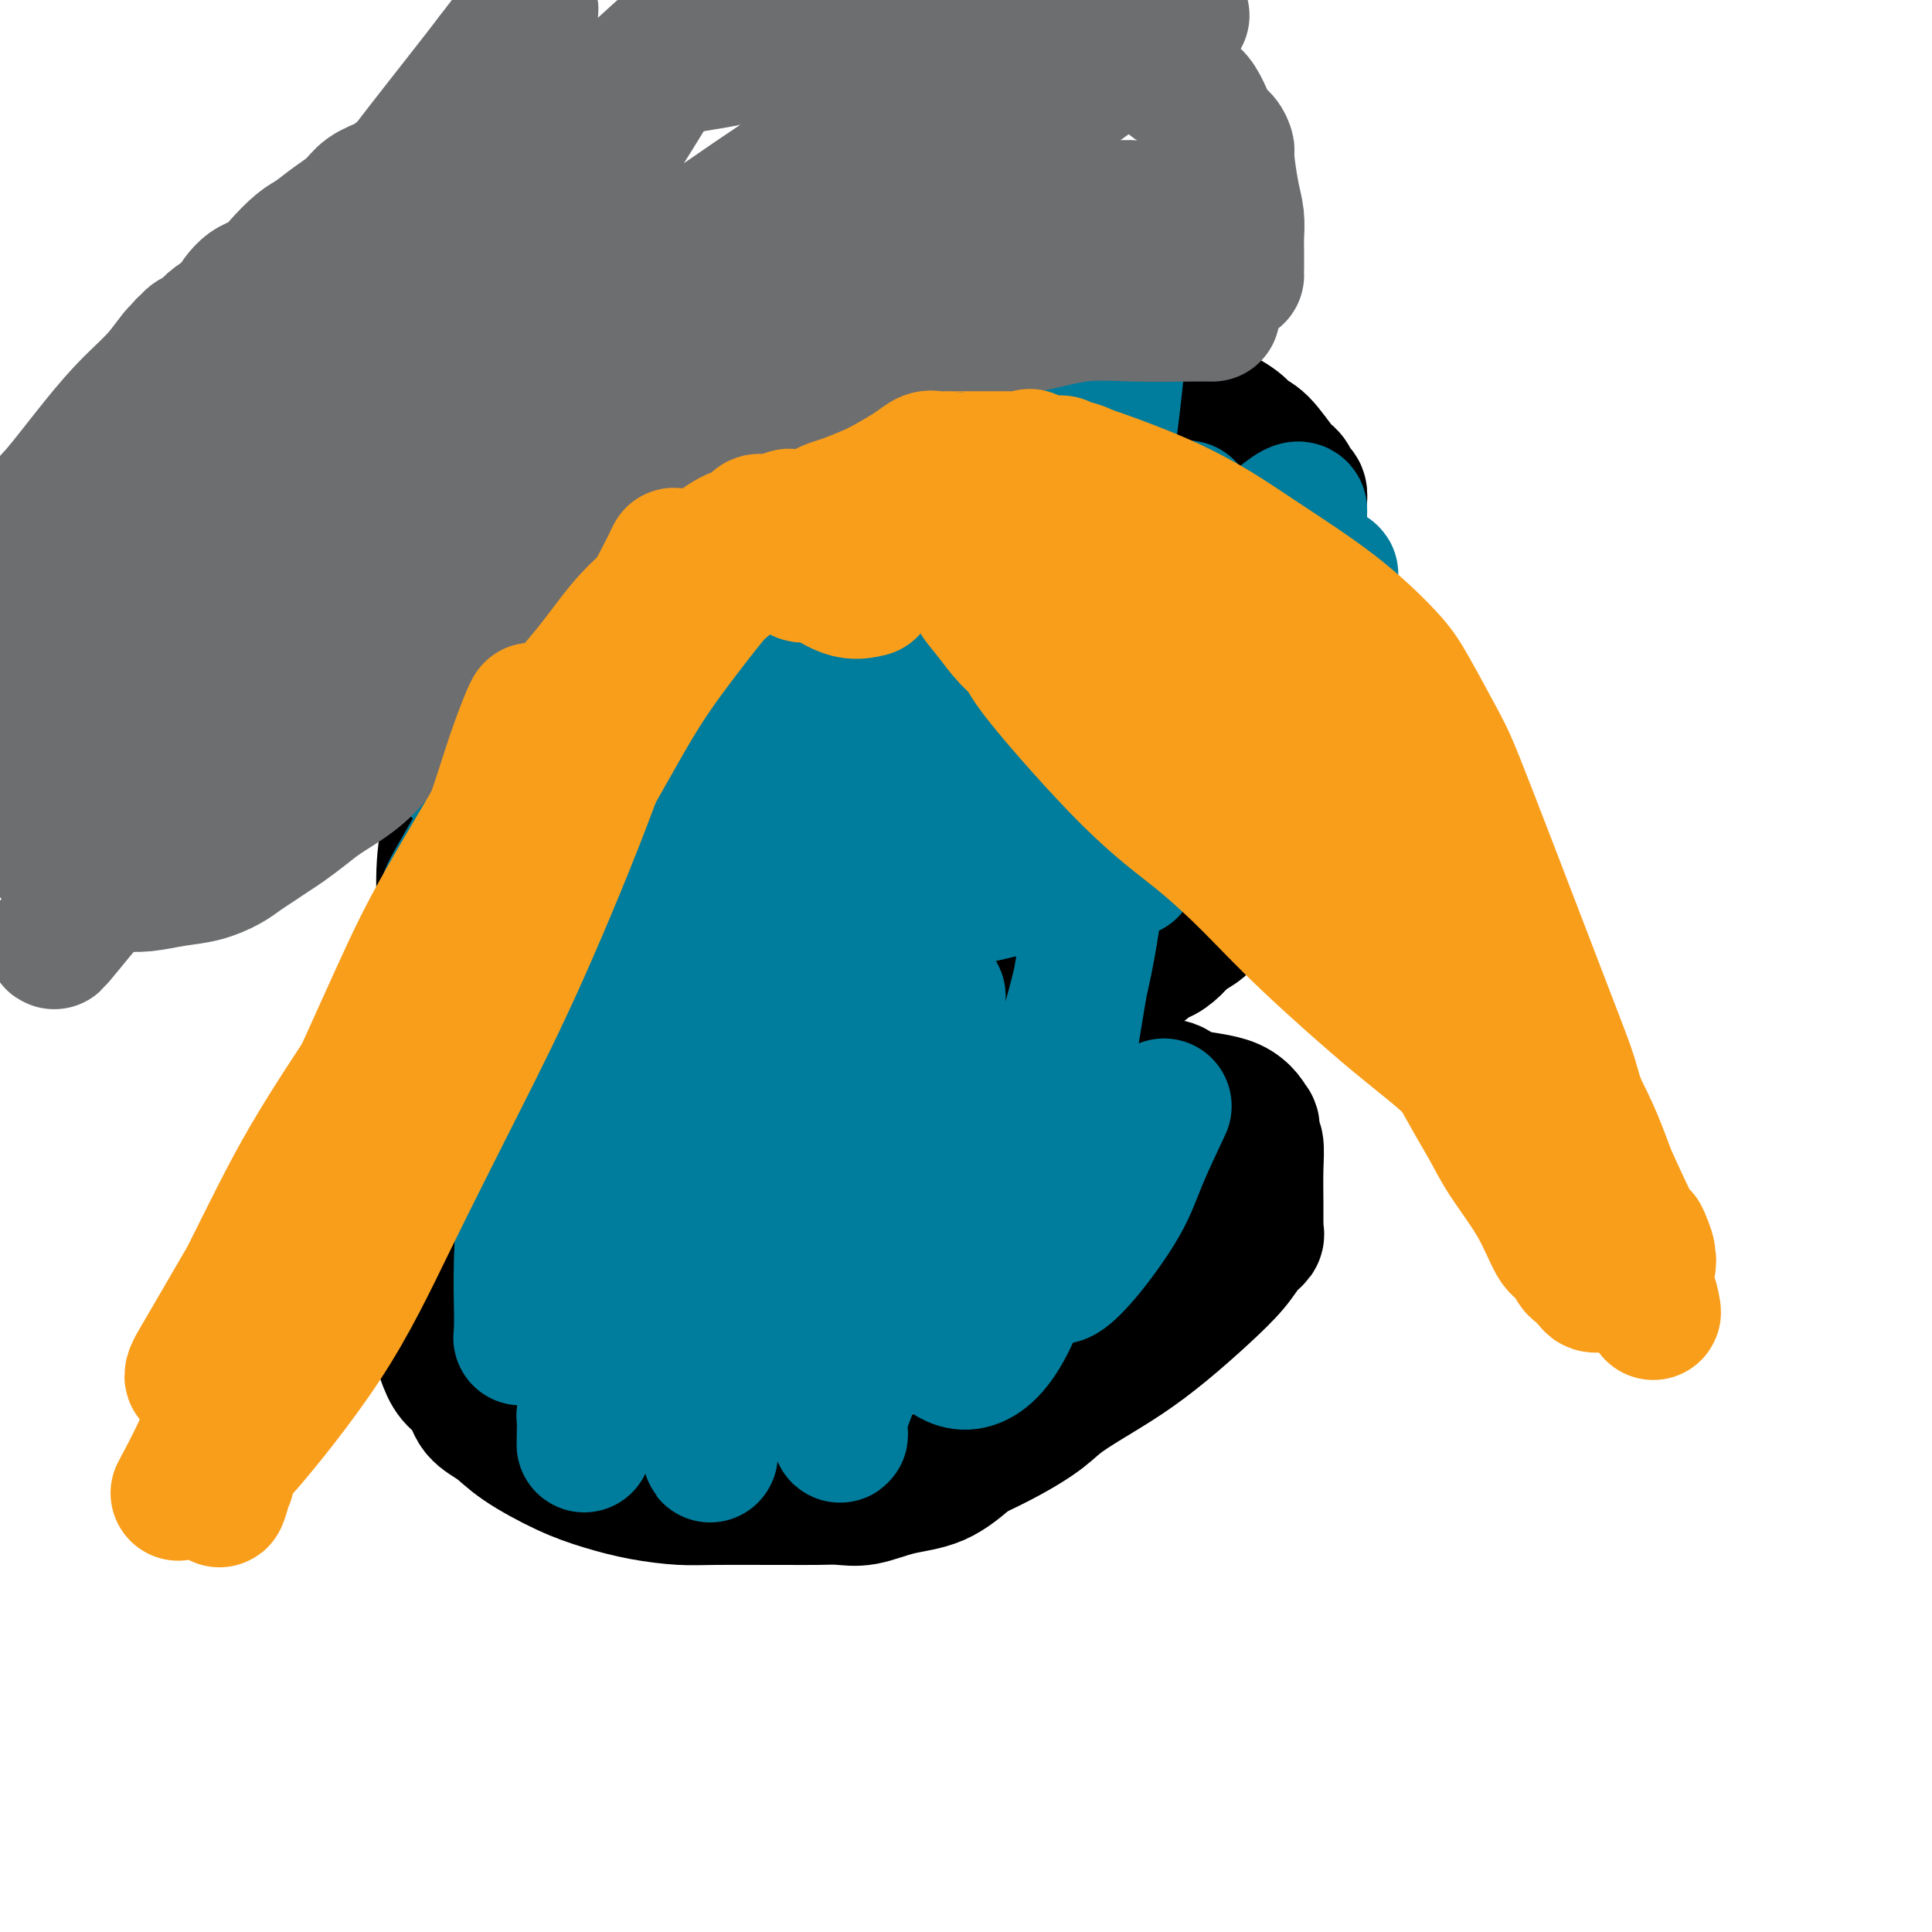
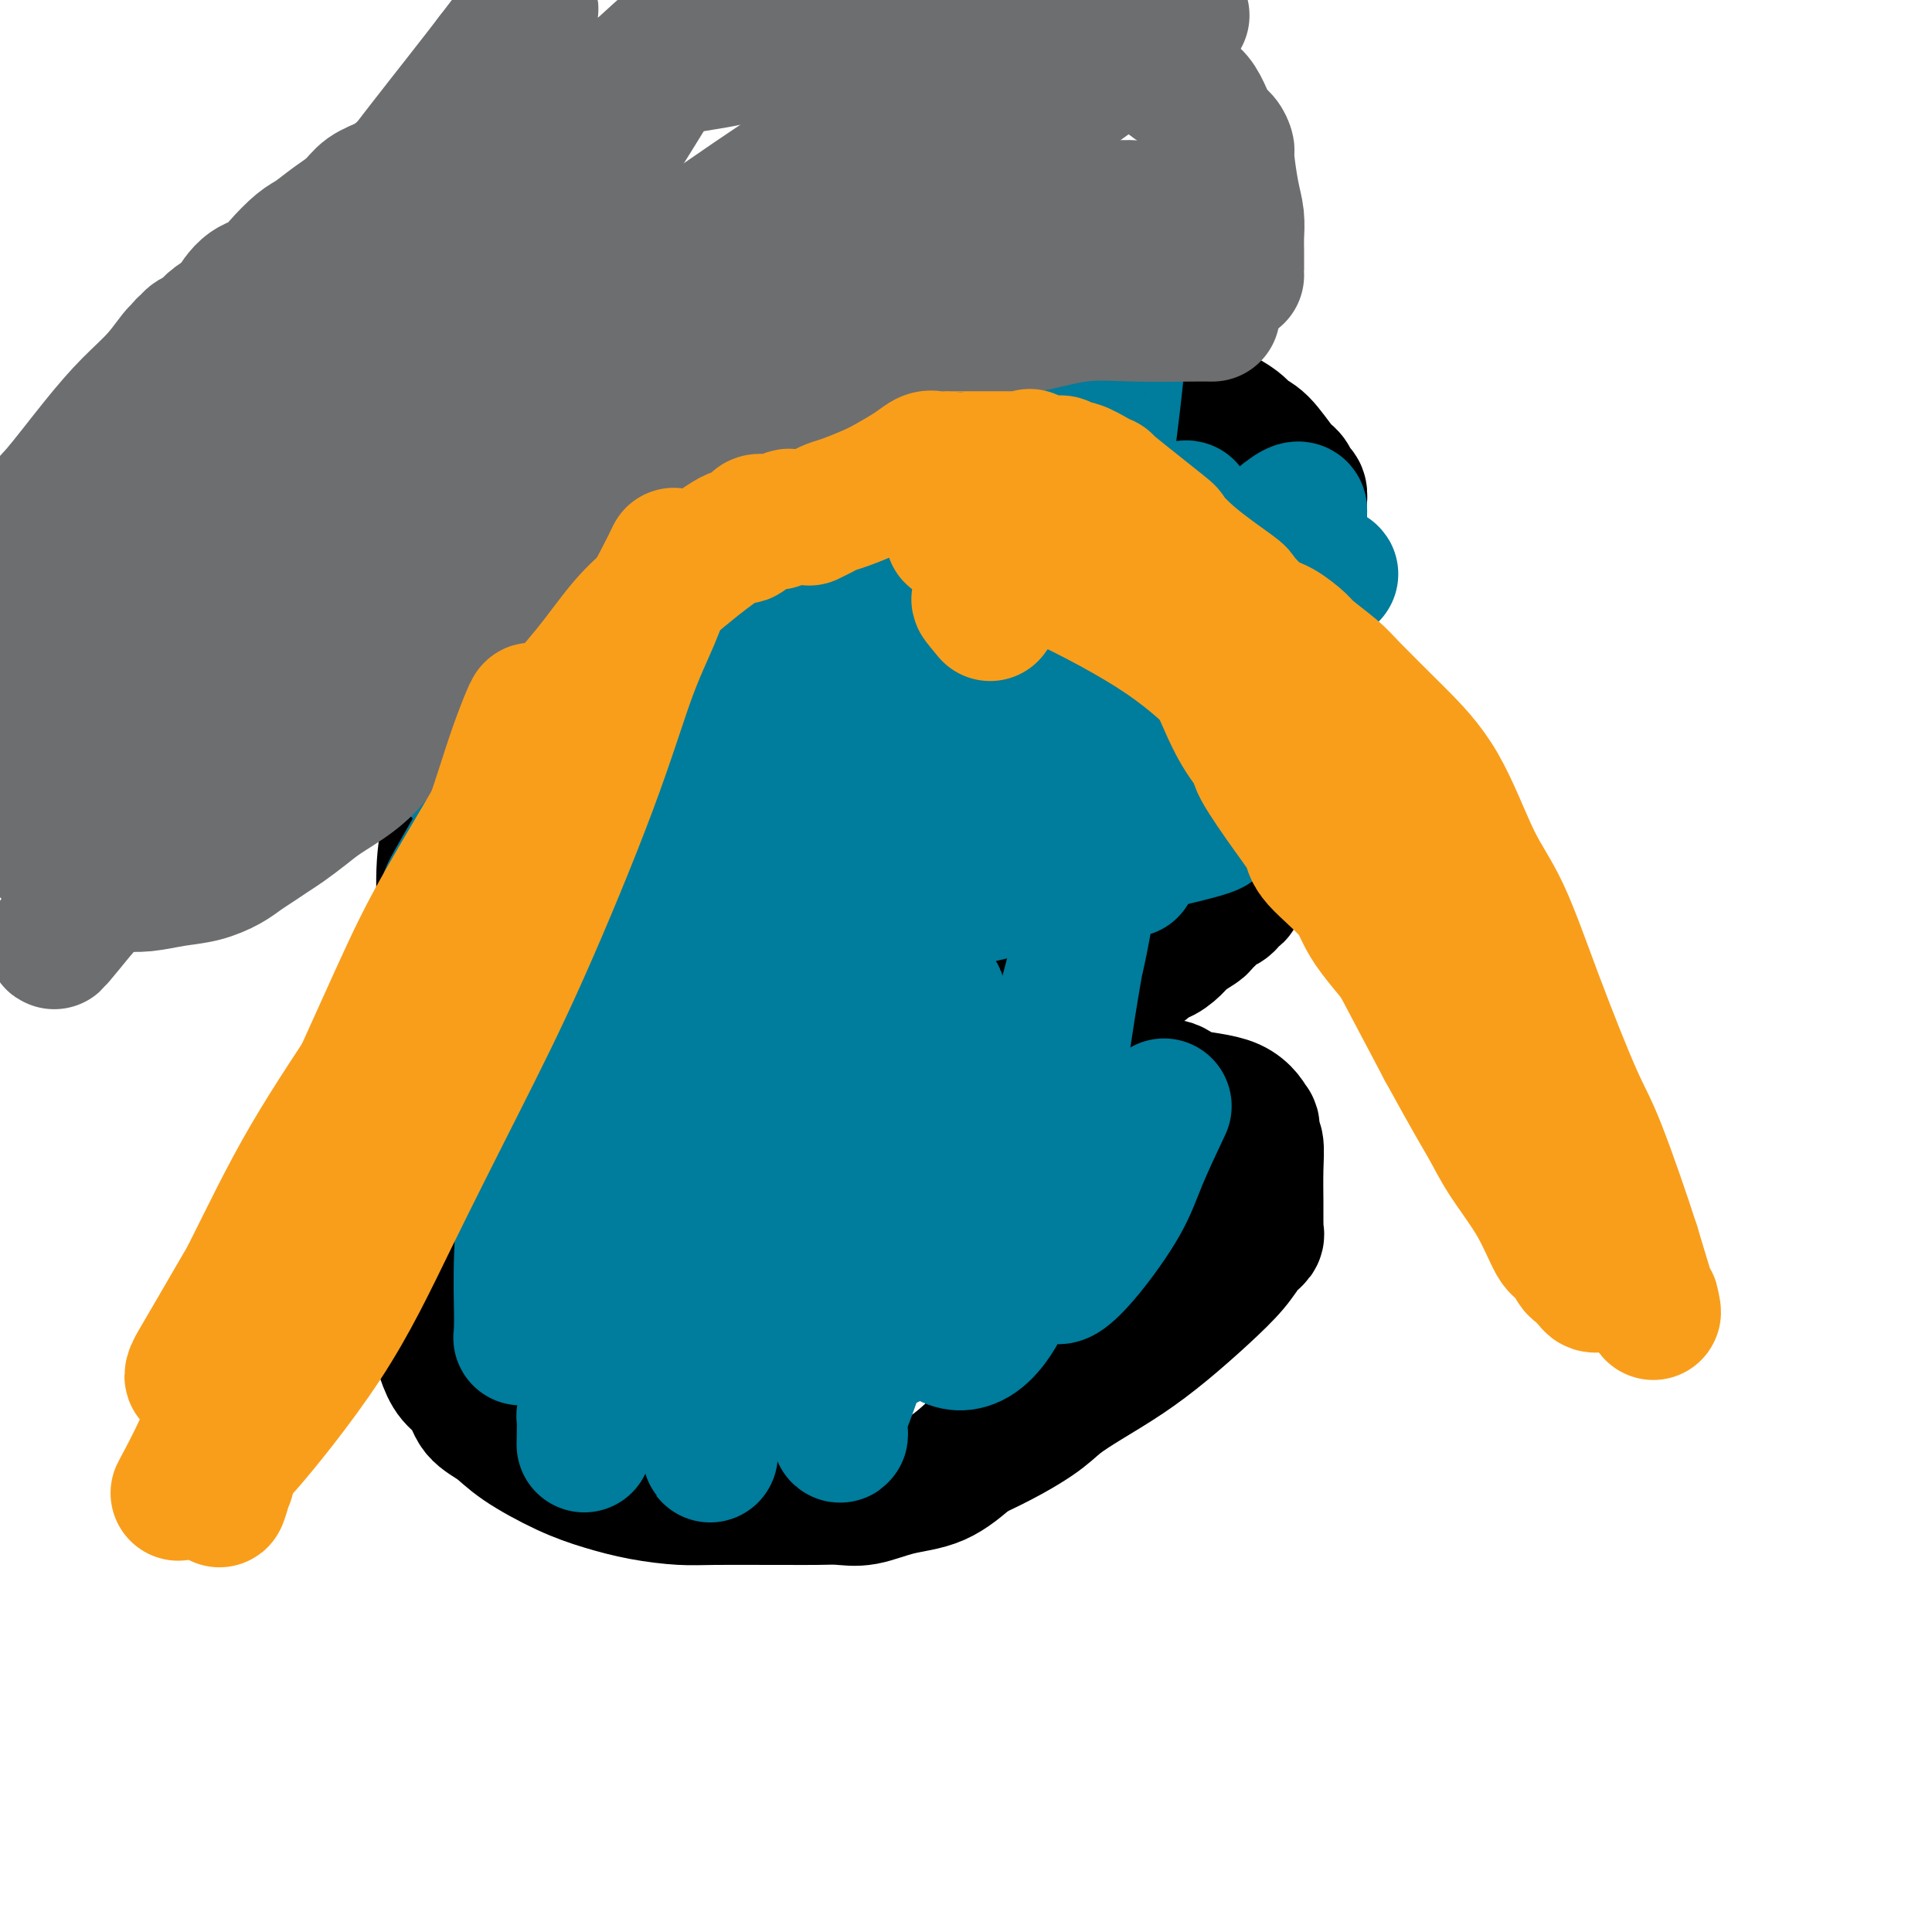
<svg xmlns="http://www.w3.org/2000/svg" viewBox="0 0 400 400" version="1.1">
  <g fill="none" stroke="#000000" stroke-width="28" stroke-linecap="round" stroke-linejoin="round">
    <path d="M105,98c-0.585,2.836 -1.170,5.671 -2,8c-0.830,2.329 -1.906,4.150 -3,8c-1.094,3.850 -2.206,9.727 -3,14c-0.794,4.273 -1.271,6.942 -2,11c-0.729,4.058 -1.712,9.507 -2,15c-0.288,5.493 0.119,11.031 0,15c-0.119,3.969 -0.764,6.368 -1,10c-0.236,3.632 -0.063,8.499 0,13c0.063,4.501 0.017,8.638 0,11c-0.017,2.362 -0.005,2.948 0,4c0.005,1.052 0.002,2.569 0,4c-0.002,1.431 -0.004,2.775 0,4c0.004,1.225 0.015,2.330 0,3c-0.015,0.670 -0.057,0.906 0,2c0.057,1.094 0.211,3.047 0,5c-0.211,1.953 -0.789,3.904 -1,6c-0.211,2.096 -0.057,4.335 0,6c0.057,1.665 0.015,2.756 0,4c-0.015,1.244 -0.004,2.641 0,4c0.004,1.359 0.002,2.679 0,4" />
    <path d="M91,249c-0.309,15.295 -0.083,6.034 0,3c0.083,-3.034 0.022,0.161 0,2c-0.022,1.839 -0.006,2.322 0,3c0.006,0.678 0.002,1.550 0,2c-0.002,0.450 -0.000,0.479 0,1c0.000,0.521 0.000,1.535 0,2c-0.000,0.465 -0.001,0.382 0,1c0.001,0.618 0.003,1.939 0,3c-0.003,1.061 -0.010,1.863 0,3c0.010,1.137 0.037,2.610 0,4c-0.037,1.390 -0.139,2.697 0,4c0.139,1.303 0.518,2.603 1,4c0.482,1.397 1.065,2.893 2,4c0.935,1.107 2.222,1.826 3,3c0.778,1.174 1.048,2.804 2,4c0.952,1.196 2.586,1.959 4,3c1.414,1.041 2.607,2.360 5,4c2.393,1.640 5.984,3.602 9,5c3.016,1.398 5.456,2.231 8,3c2.544,0.769 5.192,1.474 8,2c2.808,0.526 5.776,0.873 8,1c2.224,0.127 3.704,0.034 7,0c3.296,-0.034 8.410,-0.007 11,0c2.590,0.007 2.658,-0.005 4,0c1.342,0.005 3.960,0.026 6,0c2.040,-0.026 3.502,-0.098 5,0c1.498,0.098 3.030,0.366 5,0c1.970,-0.366 4.376,-1.368 7,-2c2.624,-0.632 5.464,-0.895 8,-2c2.536,-1.105 4.768,-3.053 7,-5" />
    <path d="M201,301c6.114,-2.784 10.400,-5.242 13,-7c2.600,-1.758 3.512,-2.814 5,-4c1.488,-1.186 3.550,-2.501 6,-4c2.450,-1.499 5.289,-3.182 8,-5c2.711,-1.818 5.294,-3.772 8,-6c2.706,-2.228 5.534,-4.729 8,-7c2.466,-2.271 4.570,-4.310 6,-6c1.430,-1.690 2.187,-3.030 3,-4c0.813,-0.970 1.682,-1.569 2,-2c0.318,-0.431 0.085,-0.695 0,-1c-0.085,-0.305 -0.023,-0.650 0,-1c0.023,-0.350 0.007,-0.706 0,-1c-0.007,-0.294 -0.006,-0.525 0,-1c0.006,-0.475 0.015,-1.194 0,-3c-0.015,-1.806 -0.055,-4.701 0,-7c0.055,-2.299 0.204,-4.003 0,-5c-0.204,-0.997 -0.762,-1.288 -1,-2c-0.238,-0.712 -0.157,-1.845 0,-2c0.157,-0.155 0.390,0.669 0,0c-0.390,-0.669 -1.402,-2.831 -4,-4c-2.598,-1.169 -6.783,-1.346 -9,-2c-2.217,-0.654 -2.465,-1.785 -4,-2c-1.535,-0.215 -4.356,0.487 -7,0c-2.644,-0.487 -5.111,-2.161 -7,-3c-1.889,-0.839 -3.201,-0.841 -5,-1c-1.799,-0.159 -4.085,-0.474 -6,-1c-1.915,-0.526 -3.457,-1.263 -5,-2" />
    <path d="M212,218c-7.813,-2.155 -5.845,-2.043 -5,-2c0.845,0.043 0.565,0.018 0,0c-0.565,-0.018 -1.417,-0.029 -2,0c-0.583,0.029 -0.896,0.099 -1,0c-0.104,-0.099 0.003,-0.366 -1,0c-1.003,0.366 -3.114,1.366 -1,0c2.114,-1.366 8.454,-5.099 12,-7c3.546,-1.901 4.299,-1.972 5,-2c0.701,-0.028 1.351,-0.014 2,0" />
    <path d="M221,207c3.032,-1.383 2.111,-0.340 2,0c-0.111,0.340 0.589,-0.022 1,0c0.411,0.022 0.534,0.427 1,0c0.466,-0.427 1.276,-1.685 2,-2c0.724,-0.315 1.364,0.314 2,0c0.636,-0.314 1.270,-1.570 2,-2c0.730,-0.430 1.557,-0.032 2,0c0.443,0.032 0.502,-0.301 1,-1c0.498,-0.699 1.436,-1.762 2,-2c0.564,-0.238 0.755,0.351 1,0c0.245,-0.351 0.546,-1.642 1,-2c0.454,-0.358 1.062,0.217 2,0c0.938,-0.217 2.206,-1.228 3,-2c0.794,-0.772 1.115,-1.306 2,-2c0.885,-0.694 2.335,-1.547 3,-2c0.665,-0.453 0.546,-0.507 1,-1c0.454,-0.493 1.479,-1.425 2,-2c0.521,-0.575 0.536,-0.793 1,-1c0.464,-0.207 1.377,-0.402 2,-1c0.623,-0.598 0.955,-1.597 1,-2c0.045,-0.403 -0.196,-0.208 0,0c0.196,0.208 0.830,0.430 1,0c0.170,-0.430 -0.123,-1.510 0,-2c0.123,-0.490 0.662,-0.389 1,-1c0.338,-0.611 0.476,-1.934 1,-3c0.524,-1.066 1.436,-1.876 2,-3c0.564,-1.124 0.782,-2.562 1,-4" />
    <path d="M261,172c1.699,-4.210 2.445,-7.234 3,-9c0.555,-1.766 0.918,-2.273 1,-3c0.082,-0.727 -0.119,-1.673 0,-3c0.119,-1.327 0.557,-3.036 1,-5c0.443,-1.964 0.889,-4.183 1,-6c0.111,-1.817 -0.114,-3.232 0,-5c0.114,-1.768 0.566,-3.890 1,-6c0.434,-2.110 0.848,-4.208 1,-6c0.152,-1.792 0.041,-3.277 0,-5c-0.041,-1.723 -0.011,-3.684 0,-5c0.011,-1.316 0.003,-1.987 0,-3c-0.003,-1.013 -0.001,-2.370 0,-3c0.001,-0.630 0.000,-0.535 0,-1c-0.000,-0.465 -0.000,-1.489 0,-2c0.000,-0.511 0.001,-0.508 0,-1c-0.001,-0.492 -0.003,-1.479 0,-2c0.003,-0.521 0.012,-0.577 0,-1c-0.012,-0.423 -0.046,-1.212 0,-2c0.046,-0.788 0.172,-1.573 0,-2c-0.172,-0.427 -0.641,-0.495 -1,-1c-0.359,-0.505 -0.607,-1.446 -1,-2c-0.393,-0.554 -0.931,-0.719 -2,-2c-1.069,-1.281 -2.668,-3.677 -4,-5c-1.332,-1.323 -2.398,-1.573 -3,-2c-0.602,-0.427 -0.742,-1.032 -2,-2c-1.258,-0.968 -3.636,-2.301 -5,-3c-1.364,-0.699 -1.713,-0.765 -2,-1c-0.287,-0.235 -0.510,-0.639 -1,-1c-0.490,-0.361 -1.245,-0.681 -2,-1" />
    <path d="M246,82c-2.832,-1.710 -2.413,-0.984 -3,-1c-0.587,-0.016 -2.180,-0.774 -3,-1c-0.820,-0.226 -0.868,0.080 -1,0c-0.132,-0.080 -0.350,-0.546 -1,-1c-0.650,-0.454 -1.733,-0.896 -2,-1c-0.267,-0.104 0.280,0.129 0,0c-0.280,-0.129 -1.388,-0.621 -2,-1c-0.612,-0.379 -0.726,-0.645 -1,-1c-0.274,-0.355 -0.706,-0.798 -1,-1c-0.294,-0.202 -0.449,-0.162 -1,0c-0.551,0.162 -1.498,0.447 -2,0c-0.502,-0.447 -0.561,-1.625 -1,-2c-0.439,-0.375 -1.259,0.053 -2,0c-0.741,-0.053 -1.402,-0.588 -2,-1c-0.598,-0.412 -1.133,-0.703 -2,-1c-0.867,-0.297 -2.067,-0.602 -3,-1c-0.933,-0.398 -1.600,-0.891 -3,-1c-1.400,-0.109 -3.532,0.166 -5,0c-1.468,-0.166 -2.270,-0.774 -4,-1c-1.730,-0.226 -4.388,-0.072 -6,0c-1.612,0.072 -2.179,0.060 -5,0c-2.821,-0.060 -7.895,-0.168 -11,0c-3.105,0.168 -4.240,0.611 -6,1c-1.760,0.389 -4.144,0.724 -6,1c-1.856,0.276 -3.185,0.493 -5,1c-1.815,0.507 -4.116,1.304 -6,2c-1.884,0.696 -3.350,1.290 -5,2c-1.650,0.710 -3.483,1.537 -5,2c-1.517,0.463 -2.719,0.561 -4,1c-1.281,0.439 -2.640,1.220 -4,2" />
    <path d="M144,80c-5.763,2.419 -5.669,3.468 -6,4c-0.331,0.532 -1.085,0.548 -2,1c-0.915,0.452 -1.990,1.340 -3,2c-1.010,0.660 -1.954,1.092 -3,2c-1.046,0.908 -2.192,2.294 -3,3c-0.808,0.706 -1.276,0.733 -2,1c-0.724,0.267 -1.704,0.773 -3,2c-1.296,1.227 -2.910,3.174 -4,4c-1.090,0.826 -1.657,0.531 -2,1c-0.343,0.469 -0.463,1.702 -1,2c-0.537,0.298 -1.490,-0.338 -2,0c-0.510,0.338 -0.578,1.651 -1,2c-0.422,0.349 -1.198,-0.267 -2,0c-0.802,0.267 -1.631,1.415 -2,2c-0.369,0.585 -0.280,0.606 -1,1c-0.720,0.394 -2.249,1.162 -3,2c-0.751,0.838 -0.723,1.745 -1,2c-0.277,0.255 -0.859,-0.142 -1,0c-0.141,0.142 0.158,0.821 0,1c-0.158,0.179 -0.773,-0.144 -1,0c-0.227,0.144 -0.065,0.755 0,1c0.065,0.245 0.032,0.122 0,0" />
  </g>
  <g fill="none" stroke="#007C9C" stroke-width="28" stroke-linecap="round" stroke-linejoin="round">
    <path d="M241,229c-1.835,3.893 -3.670,7.785 -5,11c-1.330,3.215 -2.154,5.751 -4,9c-1.846,3.249 -4.713,7.211 -7,10c-2.287,2.789 -3.995,4.404 -5,5c-1.005,0.596 -1.308,0.174 -2,0c-0.692,-0.174 -1.772,-0.100 -2,0c-0.228,0.100 0.395,0.225 0,0c-0.395,-0.225 -1.809,-0.802 -3,-2c-1.191,-1.198 -2.160,-3.017 -3,-6c-0.840,-2.983 -1.551,-7.129 -2,-10c-0.449,-2.871 -0.637,-4.468 -1,-6c-0.363,-1.532 -0.900,-3.000 -1,-4c-0.100,-1.000 0.239,-1.533 0,-2c-0.239,-0.467 -1.056,-0.868 -2,-1c-0.944,-0.132 -2.015,0.004 -4,1c-1.985,0.996 -4.883,2.853 -8,6c-3.117,3.147 -6.454,7.584 -9,12c-2.546,4.416 -4.301,8.813 -6,12c-1.699,3.187 -3.342,5.166 -4,7c-0.658,1.834 -0.331,3.524 0,2c0.331,-1.524 0.665,-6.262 1,-11" />
    <path d="M174,262c3.080,-9.846 10.279,-29.963 14,-40c3.721,-10.037 3.963,-9.996 4,-11c0.037,-1.004 -0.131,-3.055 0,-4c0.131,-0.945 0.562,-0.786 0,2c-0.562,2.786 -2.116,8.198 -4,14c-1.884,5.802 -4.097,11.993 -6,18c-1.903,6.007 -3.495,11.829 -5,16c-1.505,4.171 -2.922,6.690 -4,9c-1.078,2.310 -1.816,4.411 -1,4c0.816,-0.411 3.187,-3.333 5,-6c1.813,-2.667 3.067,-5.080 4,-7c0.933,-1.920 1.546,-3.346 2,-4c0.454,-0.654 0.749,-0.534 1,0c0.251,0.534 0.456,1.482 0,5c-0.456,3.518 -1.575,9.606 -2,13c-0.425,3.394 -0.157,4.093 0,3c0.157,-1.093 0.202,-3.978 1,-8c0.798,-4.022 2.348,-9.181 4,-14c1.652,-4.819 3.406,-9.297 4,-12c0.594,-2.703 0.027,-3.629 0,-2c-0.027,1.629 0.487,5.815 1,10" />
    <path d="M192,248c-0.086,6.337 -0.802,18.181 -1,23c-0.198,4.819 0.123,2.613 0,2c-0.123,-0.613 -0.689,0.366 -1,-2c-0.311,-2.366 -0.368,-8.079 0,-17c0.368,-8.921 1.161,-21.051 2,-29c0.839,-7.949 1.723,-11.717 2,-14c0.277,-2.283 -0.052,-3.080 0,-4c0.052,-0.920 0.486,-1.961 0,2c-0.486,3.961 -1.891,12.926 -4,22c-2.109,9.074 -4.923,18.259 -7,27c-2.077,8.741 -3.417,17.039 -5,23c-1.583,5.961 -3.408,9.585 -4,12c-0.592,2.415 0.048,3.621 0,4c-0.048,0.379 -0.783,-0.068 0,-4c0.783,-3.932 3.086,-11.348 5,-19c1.914,-7.652 3.441,-15.539 5,-22c1.559,-6.461 3.150,-11.497 4,-15c0.850,-3.503 0.960,-5.472 1,-6c0.040,-0.528 0.011,0.384 0,1c-0.011,0.616 -0.003,0.935 0,1c0.003,0.065 0.001,-0.124 0,1c-0.001,1.124 -0.000,3.562 0,6" />
    <path d="M189,240c-0.635,5.921 -2.223,16.225 -3,22c-0.777,5.775 -0.742,7.021 -1,9c-0.258,1.979 -0.808,4.690 -1,6c-0.192,1.310 -0.026,1.217 -1,-3c-0.974,-4.217 -3.086,-12.560 -5,-22c-1.914,-9.440 -3.628,-19.977 -5,-29c-1.372,-9.023 -2.402,-16.533 -3,-23c-0.598,-6.467 -0.763,-11.892 -1,-15c-0.237,-3.108 -0.546,-3.899 -1,-4c-0.454,-0.101 -1.054,0.486 -1,0c0.054,-0.486 0.761,-2.047 -1,0c-1.761,2.047 -5.988,7.702 -9,14c-3.012,6.298 -4.807,13.240 -6,25c-1.193,11.760 -1.784,28.339 -2,36c-0.216,7.661 -0.058,6.405 0,9c0.058,2.595 0.016,9.043 0,12c-0.016,2.957 -0.004,2.423 0,2c0.004,-0.423 0.001,-0.737 0,-6c-0.001,-5.263 0.000,-15.477 0,-26c-0.000,-10.523 -0.003,-21.356 0,-31c0.003,-9.644 0.011,-18.098 0,-25c-0.011,-6.902 -0.041,-12.253 0,-15c0.041,-2.747 0.155,-2.891 0,-2c-0.155,0.891 -0.578,2.816 -1,9c-0.422,6.184 -0.845,16.626 -1,27c-0.155,10.374 -0.044,20.678 0,29c0.044,8.322 0.022,14.661 0,21" />
    <path d="M147,260c-0.314,15.478 -0.098,12.173 0,11c0.098,-1.173 0.079,-0.214 1,-5c0.921,-4.786 2.782,-15.315 4,-27c1.218,-11.685 1.791,-24.524 3,-34c1.209,-9.476 3.052,-15.589 4,-20c0.948,-4.411 1.000,-7.119 1,-7c-0.000,0.119 -0.053,3.066 0,12c0.053,8.934 0.212,23.857 -1,37c-1.212,13.143 -3.793,24.508 -6,35c-2.207,10.492 -4.039,20.112 -5,27c-0.961,6.888 -1.051,11.044 -1,12c0.051,0.956 0.242,-1.290 1,-9c0.758,-7.710 2.084,-20.886 4,-34c1.916,-13.114 4.421,-26.165 7,-38c2.579,-11.835 5.230,-22.453 7,-30c1.770,-7.547 2.659,-12.024 3,-14c0.341,-1.976 0.133,-1.452 0,-1c-0.133,0.452 -0.191,0.831 -1,6c-0.809,5.169 -2.369,15.128 -4,25c-1.631,9.872 -3.333,19.656 -5,29c-1.667,9.344 -3.299,18.246 -5,25c-1.701,6.754 -3.472,11.359 -4,13c-0.528,1.641 0.188,0.316 0,2c-0.188,1.684 -1.282,6.376 -2,-9c-0.718,-15.376 -1.062,-50.822 -1,-71c0.062,-20.178 0.531,-25.089 1,-30" />
    <path d="M148,165c-0.306,-19.664 -0.070,-14.824 0,-14c0.070,0.824 -0.027,-2.368 -2,9c-1.973,11.368 -5.821,37.297 -9,56c-3.179,18.703 -5.689,30.180 -7,37c-1.311,6.820 -1.423,8.983 -2,15c-0.577,6.017 -1.617,15.888 -2,20c-0.383,4.112 -0.107,2.466 0,3c0.107,0.534 0.045,3.248 0,-1c-0.045,-4.248 -0.072,-15.458 0,-28c0.072,-12.542 0.245,-26.417 1,-39c0.755,-12.583 2.092,-23.875 3,-33c0.908,-9.125 1.385,-16.085 2,-20c0.615,-3.915 1.366,-4.787 1,-4c-0.366,0.787 -1.850,3.232 -3,10c-1.150,6.768 -1.966,17.859 -3,28c-1.034,10.141 -2.286,19.332 -3,28c-0.714,8.668 -0.892,16.814 -1,22c-0.108,5.186 -0.148,7.413 0,8c0.148,0.587 0.485,-0.464 1,-5c0.515,-4.536 1.210,-12.556 2,-25c0.790,-12.444 1.675,-29.311 2,-37c0.325,-7.689 0.090,-6.199 0,-7c-0.090,-0.801 -0.035,-3.891 0,-5c0.035,-1.109 0.051,-0.235 0,5c-0.051,5.235 -0.167,14.833 0,24c0.167,9.167 0.619,17.905 1,24c0.381,6.095 0.690,9.548 1,13" />
-     <path d="M130,249c0.433,11.059 0.516,5.706 1,4c0.484,-1.706 1.368,0.235 3,-3c1.632,-3.235 4.012,-11.646 6,-19c1.988,-7.354 3.582,-13.653 5,-19c1.418,-5.347 2.658,-9.744 3,-12c0.342,-2.256 -0.213,-2.373 0,-3c0.213,-0.627 1.196,-1.764 4,3c2.804,4.764 7.429,15.430 12,25c4.571,9.570 9.086,18.044 13,26c3.914,7.956 7.225,15.395 10,20c2.775,4.605 5.014,6.377 7,8c1.986,1.623 3.718,3.099 6,3c2.282,-0.099 5.112,-1.772 8,-7c2.888,-5.228 5.833,-14.012 8,-24c2.167,-9.988 3.556,-21.180 5,-31c1.444,-9.820 2.943,-18.269 4,-24c1.057,-5.731 1.673,-8.746 2,-11c0.327,-2.254 0.365,-3.748 0,-1c-0.365,2.748 -1.133,9.737 -3,18c-1.867,8.263 -4.832,17.801 -8,27c-3.168,9.199 -6.537,18.061 -9,25c-2.463,6.939 -4.019,11.957 -6,15c-1.981,3.043 -4.387,4.111 -5,5c-0.613,0.889 0.568,1.597 0,1c-0.568,-0.597 -2.884,-2.500 -5,-7c-2.116,-4.500 -4.031,-11.596 -5,-19c-0.969,-7.404 -0.991,-15.115 -1,-22c-0.009,-6.885 -0.004,-12.942 0,-19" />
+     <path d="M130,249c0.484,-1.706 1.368,0.235 3,-3c1.632,-3.235 4.012,-11.646 6,-19c1.988,-7.354 3.582,-13.653 5,-19c1.418,-5.347 2.658,-9.744 3,-12c0.342,-2.256 -0.213,-2.373 0,-3c0.213,-0.627 1.196,-1.764 4,3c2.804,4.764 7.429,15.430 12,25c4.571,9.570 9.086,18.044 13,26c3.914,7.956 7.225,15.395 10,20c2.775,4.605 5.014,6.377 7,8c1.986,1.623 3.718,3.099 6,3c2.282,-0.099 5.112,-1.772 8,-7c2.888,-5.228 5.833,-14.012 8,-24c2.167,-9.988 3.556,-21.180 5,-31c1.444,-9.820 2.943,-18.269 4,-24c1.057,-5.731 1.673,-8.746 2,-11c0.327,-2.254 0.365,-3.748 0,-1c-0.365,2.748 -1.133,9.737 -3,18c-1.867,8.263 -4.832,17.801 -8,27c-3.168,9.199 -6.537,18.061 -9,25c-2.463,6.939 -4.019,11.957 -6,15c-1.981,3.043 -4.387,4.111 -5,5c-0.613,0.889 0.568,1.597 0,1c-0.568,-0.597 -2.884,-2.500 -5,-7c-2.116,-4.500 -4.031,-11.596 -5,-19c-0.969,-7.404 -0.991,-15.115 -1,-22c-0.009,-6.885 -0.004,-12.942 0,-19" />
    <path d="M185,208c-0.144,-8.420 -0.003,-8.969 0,-10c0.003,-1.031 -0.131,-2.543 0,-3c0.131,-0.457 0.527,0.141 0,1c-0.527,0.859 -1.977,1.979 -4,7c-2.023,5.021 -4.617,13.942 -7,22c-2.383,8.058 -4.553,15.251 -6,22c-1.447,6.749 -2.170,13.054 -3,17c-0.830,3.946 -1.768,5.535 -2,7c-0.232,1.465 0.243,2.807 -1,0c-1.243,-2.807 -4.204,-9.762 -7,-20c-2.796,-10.238 -5.428,-23.760 -7,-31c-1.572,-7.240 -2.083,-8.200 -3,-14c-0.917,-5.800 -2.238,-16.442 -3,-23c-0.762,-6.558 -0.963,-9.034 -1,-10c-0.037,-0.966 0.091,-0.423 0,-1c-0.091,-0.577 -0.402,-2.273 -2,0c-1.598,2.273 -4.482,8.514 -7,14c-2.518,5.486 -4.670,10.217 -6,21c-1.330,10.783 -1.837,27.617 -2,35c-0.163,7.383 0.018,5.315 0,5c-0.018,-0.315 -0.236,1.124 0,-3c0.236,-4.124 0.925,-13.811 2,-24c1.075,-10.189 2.537,-20.879 4,-30c1.463,-9.121 2.927,-16.673 4,-22c1.073,-5.327 1.754,-8.430 2,-10c0.246,-1.570 0.056,-1.606 0,-1c-0.056,0.606 0.024,1.856 0,4c-0.024,2.144 -0.150,5.184 -1,13c-0.850,7.816 -2.425,20.408 -4,33" />
    <path d="M131,207c-1.105,13.226 -1.368,21.793 -3,36c-1.632,14.207 -4.632,34.056 -6,43c-1.368,8.944 -1.102,6.985 -1,7c0.102,0.015 0.042,2.004 0,4c-0.042,1.996 -0.065,3.999 0,-1c0.065,-4.999 0.217,-16.999 1,-30c0.783,-13.001 2.198,-27.002 4,-41c1.802,-13.998 3.991,-27.991 6,-40c2.009,-12.009 3.836,-22.034 5,-28c1.164,-5.966 1.664,-7.874 2,-9c0.336,-1.126 0.509,-1.468 0,-1c-0.509,0.468 -1.699,1.748 -4,9c-2.301,7.252 -5.712,20.476 -9,34c-3.288,13.524 -6.453,27.349 -9,40c-2.547,12.651 -4.475,24.128 -6,32c-1.525,7.872 -2.646,12.140 -3,14c-0.354,1.860 0.059,1.313 0,-4c-0.059,-5.313 -0.589,-15.393 2,-33c2.589,-17.607 8.298,-42.740 11,-54c2.702,-11.260 2.397,-8.645 3,-11c0.603,-2.355 2.115,-9.680 3,-13c0.885,-3.320 1.142,-2.635 1,-1c-0.142,1.635 -0.682,4.222 -1,7c-0.318,2.778 -0.415,5.748 -2,14c-1.585,8.252 -4.657,21.785 -7,33c-2.343,11.215 -3.957,20.110 -5,28c-1.043,7.890 -1.517,14.775 -2,18c-0.483,3.225 -0.976,2.791 -1,2c-0.024,-0.791 0.422,-1.940 1,-5c0.578,-3.060 1.289,-8.030 2,-13" />
    <path d="M113,244c1.156,-6.314 3.045,-14.099 6,-28c2.955,-13.901 6.974,-33.918 9,-43c2.026,-9.082 2.058,-7.229 2,-8c-0.058,-0.771 -0.204,-4.167 0,-6c0.204,-1.833 0.760,-2.102 0,2c-0.760,4.102 -2.834,12.574 -5,22c-2.166,9.426 -4.423,19.807 -6,29c-1.577,9.193 -2.475,17.199 -3,23c-0.525,5.801 -0.677,9.397 -1,12c-0.323,2.603 -0.819,4.214 0,4c0.819,-0.214 2.951,-2.253 6,-9c3.049,-6.747 7.013,-18.201 9,-24c1.987,-5.799 1.996,-5.943 2,-6c0.004,-0.057 0.002,-0.029 0,0" />
    <path d="M217,159c-0.227,-0.739 -0.455,-1.477 -2,0c-1.545,1.477 -4.409,5.170 -9,9c-4.591,3.830 -10.909,7.799 -14,10c-3.091,2.201 -2.954,2.636 -3,3c-0.046,0.364 -0.276,0.658 -1,1c-0.724,0.342 -1.942,0.731 3,1c4.942,0.269 16.045,0.417 23,0c6.955,-0.417 9.762,-1.401 13,-2c3.238,-0.599 6.906,-0.814 7,-1c0.094,-0.186 -3.386,-0.344 -11,1c-7.614,1.344 -19.361,4.191 -27,6c-7.639,1.809 -11.171,2.579 -14,3c-2.829,0.421 -4.957,0.494 -7,1c-2.043,0.506 -4.001,1.445 1,0c5.001,-1.445 16.962,-5.274 25,-8c8.038,-2.726 12.154,-4.350 16,-6c3.846,-1.650 7.423,-3.325 11,-5" />
-     <path d="M228,172c8.742,-3.320 4.097,-2.119 0,-3c-4.097,-0.881 -7.647,-3.844 -13,-6c-5.353,-2.156 -12.510,-3.505 -21,-4c-8.490,-0.495 -18.313,-0.138 -24,0c-5.687,0.138 -7.237,0.055 -8,0c-0.763,-0.055 -0.738,-0.083 -1,0c-0.262,0.083 -0.811,0.276 3,-1c3.811,-1.276 11.981,-4.022 21,-6c9.019,-1.978 18.888,-3.189 24,-4c5.112,-0.811 5.467,-1.223 10,-2c4.533,-0.777 13.245,-1.921 14,-2c0.755,-0.079 -6.447,0.905 -15,2c-8.553,1.095 -18.458,2.302 -27,4c-8.542,1.698 -15.720,3.888 -24,7c-8.280,3.112 -17.662,7.146 -21,9c-3.338,1.854 -0.630,1.527 3,2c3.630,0.473 8.184,1.746 21,2c12.816,0.254 33.896,-0.509 44,-1c10.104,-0.491 9.234,-0.709 7,-1c-2.234,-0.291 -5.832,-0.655 -14,0c-8.168,0.655 -20.905,2.330 -28,3c-7.095,0.670 -8.547,0.335 -10,0" />
    <path d="M169,171c-10.111,1.253 -9.390,2.886 -1,0c8.390,-2.886 24.449,-10.291 40,-15c15.551,-4.709 30.593,-6.722 38,-8c7.407,-1.278 7.179,-1.821 8,-2c0.821,-0.179 2.692,0.005 4,0c1.308,-0.005 2.052,-0.200 -2,0c-4.052,0.200 -12.901,0.796 -23,2c-10.099,1.204 -21.450,3.015 -31,5c-9.550,1.985 -17.300,4.142 -24,6c-6.700,1.858 -12.352,3.415 -15,4c-2.648,0.585 -2.294,0.197 -2,0c0.294,-0.197 0.527,-0.203 0,0c-0.527,0.203 -1.814,0.615 2,1c3.814,0.385 12.728,0.744 22,1c9.272,0.256 18.903,0.410 27,0c8.097,-0.410 14.661,-1.383 19,-2c4.339,-0.617 6.453,-0.876 7,-1c0.547,-0.124 -0.474,-0.111 0,0c0.474,0.111 2.444,0.322 -1,0c-3.444,-0.322 -12.303,-1.176 -21,-1c-8.697,0.176 -17.234,1.383 -25,2c-7.766,0.617 -14.762,0.643 -20,1c-5.238,0.357 -8.717,1.045 -10,1c-1.283,-0.045 -0.369,-0.821 5,-2c5.369,-1.179 15.192,-2.759 24,-4c8.808,-1.241 16.602,-2.142 24,-3c7.398,-0.858 14.399,-1.674 18,-2c3.601,-0.326 3.800,-0.163 4,0" />
    <path d="M236,154c11.723,-1.638 3.530,-0.233 1,0c-2.530,0.233 0.603,-0.704 -2,0c-2.603,0.704 -10.941,3.051 -19,5c-8.059,1.949 -15.839,3.502 -22,5c-6.161,1.498 -10.704,2.941 -14,4c-3.296,1.059 -5.347,1.734 -6,2c-0.653,0.266 0.091,0.124 0,0c-0.091,-0.124 -1.018,-0.229 3,0c4.018,0.229 12.981,0.793 22,1c9.019,0.207 18.096,0.057 26,0c7.904,-0.057 14.636,-0.021 19,0c4.364,0.021 6.359,0.026 7,0c0.641,-0.026 -0.071,-0.082 0,0c0.071,0.082 0.926,0.302 -6,2c-6.926,1.698 -21.634,4.875 -35,7c-13.366,2.125 -25.389,3.199 -28,3c-2.611,-0.199 4.189,-1.671 12,-4c7.811,-2.329 16.632,-5.514 25,-8c8.368,-2.486 16.281,-4.274 23,-6c6.719,-1.726 12.243,-3.390 15,-4c2.757,-0.610 2.746,-0.167 3,0c0.254,0.167 0.774,0.059 0,0c-0.774,-0.059 -2.840,-0.068 -9,0c-6.160,0.068 -16.414,0.214 -26,1c-9.586,0.786 -18.504,2.212 -26,4c-7.496,1.788 -13.570,3.940 -17,5c-3.430,1.060 -4.215,1.030 -5,1" />
    <path d="M177,172c-6.913,1.738 -0.195,1.082 8,0c8.195,-1.082 17.867,-2.590 27,-4c9.133,-1.410 17.726,-2.721 24,-4c6.274,-1.279 10.230,-2.525 12,-3c1.770,-0.475 1.355,-0.178 2,0c0.645,0.178 2.352,0.238 -1,0c-3.352,-0.238 -11.763,-0.772 -22,-1c-10.237,-0.228 -22.302,-0.148 -33,0c-10.698,0.148 -20.031,0.366 -28,1c-7.969,0.634 -14.573,1.685 -18,2c-3.427,0.315 -3.676,-0.107 -5,0c-1.324,0.107 -3.723,0.743 1,-1c4.723,-1.743 16.569,-5.865 23,-8c6.431,-2.135 7.448,-2.285 14,-4c6.552,-1.715 18.638,-4.997 26,-7c7.362,-2.003 10.000,-2.728 12,-3c2.000,-0.272 3.363,-0.090 2,0c-1.363,0.090 -5.451,0.087 -9,0c-3.549,-0.087 -6.560,-0.258 -14,1c-7.440,1.258 -19.308,3.945 -29,6c-9.692,2.055 -17.209,3.476 -23,5c-5.791,1.524 -9.858,3.150 -12,4c-2.142,0.850 -2.361,0.924 -1,1c1.361,0.076 4.301,0.153 7,0c2.699,-0.153 5.156,-0.536 12,-1c6.844,-0.464 18.073,-1.010 31,-2c12.927,-0.990 27.550,-2.426 33,-3c5.450,-0.574 1.725,-0.287 -2,0" />
    <path d="M214,151c8.424,-0.846 -10.516,-0.463 -24,0c-13.484,0.463 -21.511,1.004 -30,2c-8.489,0.996 -17.439,2.447 -25,4c-7.561,1.553 -13.732,3.207 -18,4c-4.268,0.793 -6.635,0.724 -6,0c0.635,-0.724 4.270,-2.103 13,-7c8.730,-4.897 22.556,-13.313 35,-20c12.444,-6.687 23.507,-11.645 32,-15c8.493,-3.355 14.415,-5.107 17,-6c2.585,-0.893 1.833,-0.926 2,-1c0.167,-0.074 1.253,-0.187 -3,3c-4.253,3.187 -13.844,9.675 -24,15c-10.156,5.325 -20.875,9.486 -31,14c-10.125,4.514 -19.655,9.380 -25,12c-5.345,2.620 -6.504,2.995 -11,5c-4.496,2.005 -12.330,5.641 -1,0c11.330,-5.641 41.823,-20.557 59,-29c17.177,-8.443 21.036,-10.411 25,-13c3.964,-2.589 8.031,-5.797 10,-7c1.969,-1.203 1.840,-0.399 -3,0c-4.840,0.399 -14.391,0.394 -25,3c-10.609,2.606 -22.276,7.824 -33,13c-10.724,5.176 -20.503,10.310 -26,13c-5.497,2.690 -6.710,2.938 -9,4c-2.290,1.062 -5.655,2.940 -8,4c-2.345,1.060 -3.670,1.303 1,0c4.670,-1.303 15.335,-4.151 26,-7" />
    <path d="M132,142c10.689,-3.668 23.911,-9.338 36,-14c12.089,-4.662 23.046,-8.315 33,-11c9.954,-2.685 18.904,-4.401 22,-5c3.096,-0.599 0.336,-0.081 0,0c-0.336,0.081 1.752,-0.276 -1,3c-2.752,3.276 -10.342,10.184 -17,16c-6.658,5.816 -12.383,10.539 -17,14c-4.617,3.461 -8.127,5.661 -10,7c-1.873,1.339 -2.109,1.818 -1,2c1.109,0.182 3.562,0.066 6,0c2.438,-0.066 4.861,-0.081 12,-2c7.139,-1.919 18.994,-5.742 30,-10c11.006,-4.258 21.164,-8.950 29,-13c7.836,-4.050 13.349,-7.460 17,-9c3.651,-1.540 5.438,-1.212 4,-1c-1.438,0.212 -6.102,0.309 -10,1c-3.898,0.691 -7.031,1.977 -15,5c-7.969,3.023 -20.773,7.785 -31,12c-10.227,4.215 -17.878,7.885 -22,10c-4.122,2.115 -4.716,2.677 -7,4c-2.284,1.323 -6.259,3.408 -1,0c5.259,-3.408 19.751,-12.310 29,-19c9.249,-6.690 13.255,-11.168 16,-14c2.745,-2.832 4.231,-4.019 6,-6c1.769,-1.981 3.822,-4.754 5,-6c1.178,-1.246 1.481,-0.963 -4,0c-5.481,0.963 -16.745,2.605 -23,4c-6.255,1.395 -7.501,2.541 -13,6c-5.499,3.459 -15.249,9.229 -25,15" />
    <path d="M180,131c-10.352,6.280 -17.231,11.480 -21,14c-3.769,2.520 -4.427,2.360 -2,1c2.427,-1.360 7.940,-3.920 13,-7c5.060,-3.080 9.667,-6.678 13,-9c3.333,-2.322 5.393,-3.366 6,-4c0.607,-0.634 -0.240,-0.859 0,-1c0.240,-0.141 1.565,-0.198 -1,0c-2.565,0.198 -9.021,0.653 -16,3c-6.979,2.347 -14.480,6.587 -21,10c-6.520,3.413 -12.060,5.998 -16,8c-3.940,2.002 -6.279,3.421 -7,4c-0.721,0.579 0.175,0.318 0,0c-0.175,-0.318 -1.423,-0.695 1,-6c2.423,-5.305 8.517,-15.539 15,-25c6.483,-9.461 13.354,-18.148 19,-25c5.646,-6.852 10.066,-11.868 12,-14c1.934,-2.132 1.382,-1.380 2,-2c0.618,-0.620 2.408,-2.614 -1,1c-3.408,3.614 -12.013,12.835 -21,23c-8.987,10.165 -18.356,21.275 -27,32c-8.644,10.725 -16.562,21.066 -22,29c-5.438,7.934 -8.394,13.461 -11,18c-2.606,4.539 -4.861,8.089 2,4c6.861,-4.089 22.839,-15.818 33,-24c10.161,-8.182 14.505,-12.818 19,-18c4.495,-5.182 9.141,-10.909 12,-14c2.859,-3.091 3.929,-3.545 5,-4" />
    <path d="M166,125c5.553,-5.557 1.437,-1.450 -3,0c-4.437,1.450 -9.194,0.242 -14,1c-4.806,0.758 -9.662,3.482 -13,5c-3.338,1.518 -5.157,1.830 -6,2c-0.843,0.170 -0.708,0.199 -1,0c-0.292,-0.199 -1.009,-0.627 0,-4c1.009,-3.373 3.745,-9.692 7,-16c3.255,-6.308 7.028,-12.603 9,-16c1.972,-3.397 2.141,-3.894 3,-5c0.859,-1.106 2.408,-2.820 3,-4c0.592,-1.180 0.229,-1.826 0,-1c-0.229,0.826 -0.323,3.124 -3,8c-2.677,4.876 -7.937,12.329 -12,20c-4.063,7.671 -6.929,15.561 -9,21c-2.071,5.439 -3.346,8.426 -4,10c-0.654,1.574 -0.688,1.735 -1,2c-0.312,0.265 -0.902,0.636 1,0c1.902,-0.636 6.296,-2.278 21,-14c14.704,-11.722 39.718,-33.524 56,-46c16.282,-12.476 23.832,-15.627 27,-17c3.168,-1.373 1.953,-0.968 2,-1c0.047,-0.032 1.354,-0.499 2,0c0.646,0.499 0.630,1.966 0,8c-0.630,6.034 -1.874,16.636 -3,22c-1.126,5.364 -2.133,5.490 -4,10c-1.867,4.510 -4.593,13.405 -6,19c-1.407,5.595 -1.494,7.891 -2,9c-0.506,1.109 -1.430,1.031 0,1c1.430,-0.031 5.215,-0.016 9,0" />
    <path d="M225,139c4.697,-1.466 11.940,-5.630 18,-10c6.060,-4.370 10.938,-8.945 15,-13c4.062,-4.055 7.308,-7.589 9,-9c1.692,-1.411 1.830,-0.698 2,-1c0.170,-0.302 0.371,-1.619 -3,1c-3.371,2.619 -10.314,9.176 -17,15c-6.686,5.824 -13.116,10.917 -19,16c-5.884,5.083 -11.221,10.156 -15,13c-3.779,2.844 -6.000,3.457 -7,4c-1.000,0.543 -0.778,1.014 -1,0c-0.222,-1.014 -0.889,-3.514 -1,-9c-0.111,-5.486 0.332,-13.958 2,-22c1.668,-8.042 4.560,-15.654 6,-22c1.440,-6.346 1.427,-11.426 2,-15c0.573,-3.574 1.732,-5.643 0,-8c-1.732,-2.357 -6.353,-5.004 -15,-1c-8.647,4.004 -21.319,14.658 -27,19c-5.681,4.342 -4.371,2.373 -9,7c-4.629,4.627 -15.197,15.849 -21,22c-5.803,6.151 -6.841,7.231 -8,8c-1.159,0.769 -2.440,1.227 -3,2c-0.560,0.773 -0.400,1.860 0,-1c0.400,-2.860 1.038,-9.667 2,-16c0.962,-6.333 2.247,-12.191 3,-17c0.753,-4.809 0.975,-8.567 1,-10c0.025,-1.433 -0.147,-0.540 0,-1c0.147,-0.460 0.613,-2.274 -2,0c-2.613,2.274 -8.307,8.637 -14,15" />
    <path d="M123,106c-6.599,8.810 -15.096,23.835 -20,33c-4.904,9.165 -6.215,12.468 -7,15c-0.785,2.532 -1.045,4.291 -1,5c0.045,0.709 0.394,0.366 2,-2c1.606,-2.366 4.469,-6.756 7,-11c2.531,-4.244 4.731,-8.342 6,-11c1.269,-2.658 1.608,-3.875 2,-5c0.392,-1.125 0.837,-2.157 1,-3c0.163,-0.843 0.044,-1.496 0,-2c-0.044,-0.504 -0.013,-0.858 0,-1c0.013,-0.142 0.006,-0.071 0,0" />
    <path d="M109,114c0.000,0.000 0.100,0.100 0.1,0.1" />
  </g>
  <g fill="none" stroke="#6D6E70" stroke-width="28" stroke-linecap="round" stroke-linejoin="round">
    <path d="M251,65c-1.134,-0.014 -2.267,-0.029 -5,0c-2.733,0.029 -7.064,0.101 -11,0c-3.936,-0.101 -7.476,-0.375 -11,0c-3.524,0.375 -7.033,1.399 -10,2c-2.967,0.601 -5.394,0.779 -10,1c-4.606,0.221 -11.393,0.487 -16,1c-4.607,0.513 -7.034,1.274 -10,2c-2.966,0.726 -6.470,1.416 -9,2c-2.530,0.584 -4.085,1.062 -7,2c-2.915,0.938 -7.189,2.336 -9,3c-1.811,0.664 -1.158,0.593 -2,1c-0.842,0.407 -3.179,1.290 -5,2c-1.821,0.710 -3.127,1.245 -5,2c-1.873,0.755 -4.314,1.730 -6,3c-1.686,1.270 -2.618,2.835 -4,4c-1.382,1.165 -3.216,1.931 -5,3c-1.784,1.069 -3.519,2.441 -5,4c-1.481,1.559 -2.706,3.304 -4,5c-1.294,1.696 -2.655,3.342 -4,5c-1.345,1.658 -2.672,3.329 -4,5" />
    <path d="M109,112c-4.494,4.927 -2.729,4.246 -3,5c-0.271,0.754 -2.577,2.945 -4,5c-1.423,2.055 -1.963,3.976 -3,6c-1.037,2.024 -2.573,4.151 -4,6c-1.427,1.849 -2.746,3.421 -4,5c-1.254,1.579 -2.443,3.164 -4,5c-1.557,1.836 -3.483,3.923 -5,6c-1.517,2.077 -2.626,4.146 -4,6c-1.374,1.854 -3.014,3.494 -5,5c-1.986,1.506 -4.317,2.879 -6,4c-1.683,1.121 -2.719,1.991 -4,3c-1.281,1.009 -2.806,2.157 -4,3c-1.194,0.843 -2.057,1.381 -3,2c-0.943,0.619 -1.965,1.317 -3,2c-1.035,0.683 -2.082,1.350 -3,2c-0.918,0.650 -1.707,1.285 -3,2c-1.293,0.715 -3.090,1.512 -5,2c-1.910,0.488 -3.934,0.668 -6,1c-2.066,0.332 -4.175,0.818 -6,1c-1.825,0.182 -3.368,0.061 -5,0c-1.632,-0.061 -3.354,-0.061 -4,0c-0.646,0.061 -0.217,0.184 -1,0c-0.783,-0.184 -2.779,-0.675 -4,-1c-1.221,-0.325 -1.669,-0.485 -2,-1c-0.331,-0.515 -0.547,-1.384 -2,-3c-1.453,-1.616 -4.143,-3.980 -5,-5c-0.857,-1.020 0.121,-0.696 0,-1c-0.121,-0.304 -1.340,-1.236 -2,-2c-0.660,-0.764 -0.760,-1.361 -1,-2c-0.240,-0.639 -0.620,-1.319 -1,-2" />
    <path d="M3,166c-2.027,-3.096 -0.596,-2.835 0,-3c0.596,-0.165 0.356,-0.756 0,-2c-0.356,-1.244 -0.827,-3.140 -1,-5c-0.173,-1.860 -0.046,-3.684 0,-5c0.046,-1.316 0.012,-2.123 0,-3c-0.012,-0.877 -0.003,-1.825 0,-2c0.003,-0.175 -0.000,0.422 0,0c0.000,-0.422 0.004,-1.865 0,-3c-0.004,-1.135 -0.018,-1.962 0,-3c0.018,-1.038 0.066,-2.286 0,-3c-0.066,-0.714 -0.246,-0.896 0,-2c0.246,-1.104 0.918,-3.132 1,-5c0.082,-1.868 -0.427,-3.575 0,-6c0.427,-2.425 1.788,-5.568 3,-9c1.212,-3.432 2.273,-7.154 3,-9c0.727,-1.846 1.119,-1.816 3,-4c1.881,-2.184 5.250,-6.581 8,-10c2.750,-3.419 4.880,-5.862 7,-8c2.120,-2.138 4.232,-3.973 6,-6c1.768,-2.027 3.194,-4.245 4,-5c0.806,-0.755 0.993,-0.047 1,0c0.007,0.047 -0.165,-0.568 0,-1c0.165,-0.432 0.666,-0.682 1,-1c0.334,-0.318 0.502,-0.704 1,-1c0.498,-0.296 1.326,-0.503 2,-1c0.674,-0.497 1.192,-1.285 2,-2c0.808,-0.715 1.904,-1.358 3,-2" />
    <path d="M47,65c6.266,-6.637 2.932,-2.731 2,-2c-0.932,0.731 0.539,-1.715 2,-3c1.461,-1.285 2.911,-1.411 4,-2c1.089,-0.589 1.818,-1.641 3,-3c1.182,-1.359 2.818,-3.025 4,-4c1.182,-0.975 1.909,-1.258 3,-2c1.091,-0.742 2.546,-1.942 4,-3c1.454,-1.058 2.908,-1.974 4,-3c1.092,-1.026 1.821,-2.161 3,-3c1.179,-0.839 2.809,-1.382 4,-2c1.191,-0.618 1.944,-1.310 3,-2c1.056,-0.690 2.416,-1.377 4,-2c1.584,-0.623 3.391,-1.182 5,-2c1.609,-0.818 3.021,-1.895 5,-3c1.979,-1.105 4.526,-2.236 7,-3c2.474,-0.764 4.874,-1.159 7,-2c2.126,-0.841 3.976,-2.126 6,-3c2.024,-0.874 4.220,-1.336 6,-2c1.780,-0.664 3.144,-1.531 5,-2c1.856,-0.469 4.204,-0.539 6,-1c1.796,-0.461 3.040,-1.311 6,-2c2.960,-0.689 7.638,-1.217 11,-2c3.362,-0.783 5.410,-1.821 6,-2c0.590,-0.179 -0.279,0.502 2,0c2.279,-0.502 7.705,-2.187 11,-3c3.295,-0.813 4.460,-0.754 7,-1c2.540,-0.246 6.454,-0.798 8,-1c1.546,-0.202 0.724,-0.054 3,0c2.276,0.054 7.650,0.016 11,0c3.350,-0.016 4.675,-0.008 6,0" />
    <path d="M205,5c6.471,-0.309 5.150,-0.081 6,0c0.850,0.081 3.872,0.016 5,0c1.128,-0.016 0.364,0.016 3,1c2.636,0.984 8.674,2.921 12,4c3.326,1.079 3.941,1.302 5,2c1.059,0.698 2.563,1.871 4,3c1.437,1.129 2.808,2.213 4,3c1.192,0.787 2.204,1.276 3,2c0.796,0.724 1.375,1.684 2,3c0.625,1.316 1.294,2.988 2,4c0.706,1.012 1.447,1.365 2,2c0.553,0.635 0.919,1.553 1,2c0.081,0.447 -0.122,0.425 0,2c0.122,1.575 0.569,4.748 1,7c0.431,2.252 0.848,3.584 1,5c0.152,1.416 0.041,2.915 0,4c-0.041,1.085 -0.011,1.755 0,3c0.011,1.245 0.003,3.066 0,4c-0.003,0.934 -0.001,0.981 0,1c0.001,0.019 0.000,0.009 0,0" />
    <path d="M234,43c0.035,-0.004 0.069,-0.008 -1,0c-1.069,0.008 -3.243,0.028 -5,0c-1.757,-0.028 -3.099,-0.106 -5,0c-1.901,0.106 -4.361,0.394 -7,1c-2.639,0.606 -5.455,1.529 -8,3c-2.545,1.471 -4.818,3.488 -8,6c-3.182,2.512 -7.274,5.517 -9,7c-1.726,1.483 -1.085,1.442 -4,4c-2.915,2.558 -9.387,7.713 -14,11c-4.613,3.287 -7.369,4.704 -12,7c-4.631,2.296 -11.137,5.469 -14,7c-2.863,1.531 -2.083,1.418 -7,4c-4.917,2.582 -15.529,7.858 -23,11c-7.471,3.142 -11.800,4.149 -14,5c-2.200,0.851 -2.273,1.547 -6,3c-3.727,1.453 -11.110,3.664 -15,5c-3.890,1.336 -4.288,1.797 -5,2c-0.712,0.203 -1.737,0.147 -2,0c-0.263,-0.147 0.235,-0.387 3,-3c2.765,-2.613 7.797,-7.599 13,-12c5.203,-4.401 10.577,-8.215 15,-12c4.423,-3.785 7.895,-7.539 11,-10c3.105,-2.461 5.843,-3.629 7,-4c1.157,-0.371 0.735,0.054 1,0c0.265,-0.054 1.219,-0.587 -1,3c-2.219,3.587 -7.609,11.293 -13,19" />
    <path d="M111,100c-4.824,7.356 -10.383,14.747 -16,22c-5.617,7.253 -11.291,14.367 -17,21c-5.709,6.633 -11.454,12.784 -15,17c-3.546,4.216 -4.893,6.498 -6,8c-1.107,1.502 -1.974,2.224 -1,1c0.974,-1.224 3.788,-4.395 6,-7c2.212,-2.605 3.822,-4.643 9,-11c5.178,-6.357 13.923,-17.033 21,-26c7.077,-8.967 12.486,-16.226 17,-23c4.514,-6.774 8.132,-13.063 10,-17c1.868,-3.937 1.985,-5.523 2,-6c0.015,-0.477 -0.073,0.155 -1,0c-0.927,-0.155 -2.692,-1.097 -7,1c-4.308,2.097 -11.157,7.232 -18,13c-6.843,5.768 -13.679,12.167 -20,19c-6.321,6.833 -12.129,14.098 -16,20c-3.871,5.902 -5.807,10.441 -8,14c-2.193,3.559 -4.644,6.137 -2,4c2.644,-2.137 10.383,-8.990 15,-13c4.617,-4.010 6.111,-5.175 11,-11c4.889,-5.825 13.173,-16.308 19,-24c5.827,-7.692 9.195,-12.592 12,-16c2.805,-3.408 5.045,-5.323 5,-6c-0.045,-0.677 -2.376,-0.115 -8,5c-5.624,5.115 -14.540,14.782 -23,25c-8.460,10.218 -16.463,20.986 -25,31c-8.537,10.014 -17.606,19.273 -24,27c-6.394,7.727 -10.113,13.922 -12,17c-1.887,3.078 -1.944,3.039 -2,3" />
    <path d="M17,188c-10.332,12.686 -4.661,5.401 0,-1c4.661,-6.401 8.313,-11.917 23,-33c14.687,-21.083 40.410,-57.733 54,-76c13.590,-18.267 15.047,-18.153 17,-20c1.953,-1.847 4.401,-5.657 3,-5c-1.401,0.657 -6.651,5.780 -14,13c-7.349,7.220 -16.797,16.537 -25,26c-8.203,9.463 -15.162,19.071 -22,28c-6.838,8.929 -13.555,17.179 -18,23c-4.445,5.821 -6.616,9.213 -8,11c-1.384,1.787 -1.980,1.969 -2,2c-0.020,0.031 0.537,-0.088 6,-5c5.463,-4.912 15.834,-14.616 25,-24c9.166,-9.384 17.129,-18.447 25,-27c7.871,-8.553 15.652,-16.595 21,-22c5.348,-5.405 8.263,-8.174 9,-9c0.737,-0.826 -0.706,0.292 -6,6c-5.294,5.708 -14.441,16.006 -24,26c-9.559,9.994 -19.529,19.683 -28,29c-8.471,9.317 -15.443,18.262 -21,25c-5.557,6.738 -9.701,11.270 -11,13c-1.299,1.730 0.246,0.658 -1,2c-1.246,1.342 -5.284,5.097 5,-8c10.284,-13.097 34.891,-43.047 49,-60c14.109,-16.953 17.722,-20.911 23,-26c5.278,-5.089 12.222,-11.311 15,-14c2.778,-2.689 1.389,-1.844 0,-1" />
    <path d="M112,61c13.327,-15.883 1.146,-2.091 -4,4c-5.146,6.091 -3.257,4.482 -6,8c-2.743,3.518 -10.118,12.162 -15,19c-4.882,6.838 -7.272,11.870 -9,15c-1.728,3.130 -2.795,4.359 -3,5c-0.205,0.641 0.452,0.693 0,1c-0.452,0.307 -2.014,0.867 1,0c3.014,-0.867 10.605,-3.162 21,-9c10.395,-5.838 23.595,-15.218 30,-20c6.405,-4.782 6.017,-4.966 15,-11c8.983,-6.034 27.338,-17.919 35,-23c7.662,-5.081 4.632,-3.358 4,-3c-0.632,0.358 1.134,-0.648 2,-1c0.866,-0.352 0.831,-0.048 -4,5c-4.831,5.048 -14.460,14.841 -22,22c-7.540,7.159 -12.991,11.685 -27,25c-14.009,13.315 -36.574,35.419 -45,43c-8.426,7.581 -2.711,0.638 -2,0c0.711,-0.638 -3.582,5.030 3,-4c6.582,-9.030 24.038,-32.758 38,-50c13.962,-17.242 24.431,-27.998 35,-39c10.569,-11.002 21.239,-22.249 29,-30c7.761,-7.751 12.613,-12.006 15,-14c2.387,-1.994 2.309,-1.727 2,-1c-0.309,0.727 -0.848,1.913 -6,9c-5.152,7.087 -14.917,20.075 -27,34c-12.083,13.925 -26.484,28.788 -34,37c-7.516,8.212 -8.147,9.775 -16,19c-7.853,9.225 -22.926,26.113 -38,43" />
    <path d="M84,145c-15.405,17.504 -9.917,11.764 -9,11c0.917,-0.764 -2.737,3.447 0,1c2.737,-2.447 11.865,-11.552 22,-22c10.135,-10.448 21.278,-22.237 32,-33c10.722,-10.763 21.024,-20.498 30,-29c8.976,-8.502 16.625,-15.769 22,-20c5.375,-4.231 8.476,-5.425 9,-6c0.524,-0.575 -1.528,-0.530 -7,2c-5.472,2.530 -14.363,7.547 -23,12c-8.637,4.453 -17.019,8.344 -24,12c-6.981,3.656 -12.560,7.079 -16,9c-3.440,1.921 -4.741,2.342 -5,2c-0.259,-0.342 0.523,-1.448 5,-6c4.477,-4.552 12.647,-12.552 21,-20c8.353,-7.448 16.887,-14.345 25,-20c8.113,-5.655 15.805,-10.070 21,-13c5.195,-2.930 7.895,-4.377 9,-5c1.105,-0.623 0.617,-0.424 0,0c-0.617,0.424 -1.361,1.072 -6,5c-4.639,3.928 -13.172,11.135 -18,15c-4.828,3.865 -5.951,4.388 -10,8c-4.049,3.612 -11.024,10.313 -16,15c-4.976,4.687 -7.952,7.359 -7,7c0.952,-0.359 5.833,-3.751 7,-5c1.167,-1.249 -1.381,-0.357 11,-9c12.381,-8.643 39.690,-26.822 67,-45" />
    <path d="M224,11c16.017,-10.553 13.560,-7.436 11,-5c-2.560,2.436 -5.221,4.191 -8,6c-2.779,1.809 -5.675,3.672 -14,9c-8.325,5.328 -22.079,14.121 -35,22c-12.921,7.879 -25.008,14.845 -37,22c-11.992,7.155 -23.887,14.499 -34,21c-10.113,6.501 -18.443,12.161 -25,16c-6.557,3.839 -11.339,5.859 -14,7c-2.661,1.141 -3.200,1.405 -4,2c-0.800,0.595 -1.861,1.522 1,-5c2.861,-6.522 9.644,-20.493 13,-27c3.356,-6.507 3.284,-5.552 6,-9c2.716,-3.448 8.220,-11.301 12,-16c3.780,-4.699 5.837,-6.243 8,-8c2.163,-1.757 4.431,-3.726 1,-1c-3.431,2.726 -12.562,10.148 -18,15c-5.438,4.852 -7.182,7.135 -13,12c-5.818,4.865 -15.709,12.311 -27,23c-11.291,10.689 -23.981,24.620 -30,31c-6.019,6.380 -5.367,5.209 -5,5c0.367,-0.209 0.448,0.543 0,1c-0.448,0.457 -1.426,0.620 2,-4c3.426,-4.620 11.255,-14.022 19,-24c7.745,-9.978 15.406,-20.530 23,-31c7.594,-10.470 15.121,-20.857 22,-30c6.879,-9.143 13.108,-17.041 17,-22c3.892,-4.959 5.446,-6.980 7,-9" />
    <path d="M102,12c14.435,-18.956 5.524,-6.845 1,0c-4.524,6.845 -4.661,8.426 -6,11c-1.339,2.574 -3.882,6.142 -9,13c-5.118,6.858 -12.813,17.005 -20,27c-7.187,9.995 -13.868,19.837 -20,29c-6.132,9.163 -11.716,17.646 -16,25c-4.284,7.354 -7.270,13.579 -9,17c-1.730,3.421 -2.206,4.038 -3,5c-0.794,0.962 -1.907,2.267 1,0c2.907,-2.267 9.833,-8.108 17,-15c7.167,-6.892 14.575,-14.837 22,-24c7.425,-9.163 14.867,-19.545 23,-30c8.133,-10.455 16.956,-20.985 25,-30c8.044,-9.015 15.310,-16.516 21,-22c5.690,-5.484 9.803,-8.951 12,-11c2.197,-2.049 2.476,-2.679 2,-2c-0.476,0.679 -1.709,2.669 -5,8c-3.291,5.331 -8.641,14.005 -13,21c-4.359,6.995 -7.726,12.311 -10,17c-2.274,4.689 -3.455,8.750 -4,12c-0.545,3.250 -0.455,5.688 0,7c0.455,1.312 1.275,1.496 0,5c-1.275,3.504 -4.645,10.326 11,3c15.645,-7.326 50.305,-28.800 65,-38c14.695,-9.200 9.423,-6.126 11,-8c1.577,-1.874 10.001,-8.697 14,-12c3.999,-3.303 3.571,-3.087 3,-3c-0.571,0.087 -1.286,0.043 -2,0" />
    <path d="M213,17c1.504,-3.182 -7.735,0.362 -17,6c-9.265,5.638 -18.556,13.369 -23,17c-4.444,3.631 -4.041,3.161 -6,5c-1.959,1.839 -6.280,5.987 -8,8c-1.720,2.013 -0.839,1.892 -1,2c-0.161,0.108 -1.364,0.444 1,0c2.364,-0.444 8.296,-1.667 15,-5c6.704,-3.333 14.180,-8.776 22,-14c7.820,-5.224 15.982,-10.230 23,-15c7.018,-4.770 12.890,-9.304 17,-12c4.110,-2.696 6.458,-3.554 7,-4c0.542,-0.446 -0.721,-0.481 0,-1c0.721,-0.519 3.425,-1.520 0,0c-3.425,1.520 -12.981,5.563 -18,8c-5.019,2.437 -5.503,3.267 -11,7c-5.497,3.733 -16.007,10.368 -25,17c-8.993,6.632 -16.468,13.261 -24,19c-7.532,5.739 -15.120,10.588 -21,15c-5.880,4.412 -10.052,8.386 -13,11c-2.948,2.614 -4.671,3.869 -6,5c-1.329,1.131 -2.265,2.138 -1,0c1.265,-2.138 4.732,-7.421 9,-13c4.268,-5.579 9.337,-11.453 15,-17c5.663,-5.547 11.920,-10.765 17,-15c5.080,-4.235 8.983,-7.486 12,-10c3.017,-2.514 5.148,-4.290 6,-5c0.852,-0.710 0.426,-0.355 0,0" />
    <path d="M183,26c1.645,-2.444 -11.742,6.447 -16,9c-4.258,2.553 0.613,-1.233 -11,8c-11.613,9.233 -39.710,31.483 -52,42c-12.290,10.517 -8.775,9.301 -9,10c-0.225,0.699 -4.191,3.313 -2,2c2.191,-1.313 10.541,-6.554 19,-13c8.459,-6.446 17.029,-14.099 25,-21c7.971,-6.901 15.344,-13.051 21,-18c5.656,-4.949 9.594,-8.696 12,-11c2.406,-2.304 3.280,-3.166 4,-4c0.720,-0.834 1.286,-1.641 -3,1c-4.286,2.641 -13.424,8.730 -21,14c-7.576,5.270 -13.589,9.722 -23,17c-9.411,7.278 -22.220,17.381 -27,21c-4.780,3.619 -1.531,0.755 -2,1c-0.469,0.245 -4.654,3.600 1,0c5.654,-3.600 21.149,-14.156 29,-20c7.851,-5.844 8.060,-6.975 9,-8c0.940,-1.025 2.613,-1.945 1,0c-1.613,1.945 -6.511,6.754 -11,12c-4.489,5.246 -8.568,10.927 -12,16c-3.432,5.073 -6.216,9.536 -9,14" />
    <path d="M106,98c-4.769,6.532 -1.191,1.861 -1,2c0.191,0.139 -3.004,5.089 5,0c8.004,-5.089 27.206,-20.217 36,-28c8.794,-7.783 7.181,-8.219 13,-14c5.819,-5.781 19.070,-16.905 28,-25c8.930,-8.095 13.538,-13.160 20,-19c6.462,-5.840 14.777,-12.456 9,-7c-5.777,5.456 -25.646,22.984 -35,31c-9.354,8.016 -8.192,6.522 -14,11c-5.808,4.478 -18.584,14.930 -28,23c-9.416,8.070 -15.471,13.758 -23,20c-7.529,6.242 -16.532,13.039 -20,16c-3.468,2.961 -1.401,2.086 -1,2c0.401,-0.086 -0.865,0.618 -1,1c-0.135,0.382 0.860,0.441 6,-2c5.140,-2.441 14.424,-7.382 23,-13c8.576,-5.618 16.445,-11.913 25,-18c8.555,-6.087 17.795,-11.966 22,-15c4.205,-3.034 3.375,-3.222 6,-5c2.625,-1.778 8.704,-5.144 4,-4c-4.704,1.144 -20.191,6.798 -28,10c-7.809,3.202 -7.938,3.951 -13,8c-5.062,4.049 -15.055,11.398 -24,17c-8.945,5.602 -16.841,9.458 -20,11c-3.159,1.542 -1.579,0.771 0,0" />
  </g>
  <g fill="none" stroke="#F99E1B" stroke-width="28" stroke-linecap="round" stroke-linejoin="round">
-     <path d="M180,122c-1.504,0.356 -3.009,0.712 -5,0c-1.991,-0.712 -4.470,-2.492 -6,-3c-1.530,-0.508 -2.113,0.256 -3,0c-0.887,-0.256 -2.080,-1.533 -3,-2c-0.920,-0.467 -1.569,-0.124 -2,0c-0.431,0.124 -0.644,0.030 -1,0c-0.356,-0.030 -0.855,0.006 -1,0c-0.145,-0.006 0.064,-0.054 0,0c-0.064,0.054 -0.402,0.209 -1,0c-0.598,-0.209 -1.456,-0.781 -3,0c-1.544,0.781 -3.776,2.916 -5,4c-1.224,1.084 -1.442,1.116 -3,3c-1.558,1.884 -4.455,5.618 -7,9c-2.545,3.382 -4.738,6.412 -7,10c-2.262,3.588 -4.592,7.735 -7,12c-2.408,4.265 -4.892,8.648 -8,14c-3.108,5.352 -6.840,11.672 -10,17c-3.160,5.328 -5.748,9.665 -11,19c-5.252,9.335 -13.168,23.668 -17,30c-3.832,6.332 -3.579,4.662 -5,7c-1.421,2.338 -4.516,8.684 -7,13c-2.484,4.316 -4.357,6.604 -6,9c-1.643,2.396 -3.056,4.902 -4,7c-0.944,2.098 -1.418,3.789 -2,6c-0.582,2.211 -1.272,4.941 -2,7c-0.728,2.059 -1.494,3.445 -2,5c-0.506,1.555 -0.753,3.277 -1,5" />
    <path d="M51,294c-1.140,4.261 -0.489,3.415 0,3c0.489,-0.415 0.818,-0.399 0,1c-0.818,1.399 -2.782,4.181 0,1c2.782,-3.181 10.311,-12.325 16,-21c5.689,-8.675 9.539,-16.882 14,-26c4.461,-9.118 9.533,-19.145 14,-28c4.467,-8.855 8.328,-16.536 13,-27c4.672,-10.464 10.156,-23.711 14,-34c3.844,-10.289 6.047,-17.618 8,-23c1.953,-5.382 3.656,-8.815 5,-12c1.344,-3.185 2.331,-6.120 3,-8c0.669,-1.880 1.021,-2.704 1,-3c-0.021,-0.296 -0.414,-0.063 0,-1c0.414,-0.937 1.637,-3.045 -2,4c-3.637,7.045 -12.133,23.243 -15,29c-2.867,5.757 -0.105,1.073 -6,12c-5.895,10.927 -20.448,37.463 -35,64" />
    <path d="M81,225c-14.299,26.532 -21.046,38.861 -25,47c-3.954,8.139 -5.115,12.088 -6,16c-0.885,3.912 -1.496,7.786 -2,10c-0.504,2.214 -0.903,2.766 -1,4c-0.097,1.234 0.107,3.149 0,4c-0.107,0.851 -0.526,0.636 -1,2c-0.474,1.364 -1.003,4.305 0,1c1.003,-3.305 3.537,-12.856 7,-23c3.463,-10.144 7.855,-20.881 15,-37c7.145,-16.119 17.043,-37.621 23,-51c5.957,-13.379 7.973,-18.634 11,-27c3.027,-8.366 7.065,-19.844 8,-23c0.935,-3.156 -1.234,2.010 -3,7c-1.766,4.990 -3.129,9.805 -5,15c-1.871,5.195 -4.249,10.770 -7,17c-2.751,6.230 -5.876,13.115 -9,20" />
    <path d="M86,207c-7.029,15.159 -12.603,23.556 -17,30c-4.397,6.444 -7.619,10.936 -12,18c-4.381,7.064 -9.923,16.702 -13,22c-3.077,5.298 -3.689,6.258 -4,7c-0.311,0.742 -0.319,1.267 0,1c0.319,-0.267 0.966,-1.325 3,-5c2.034,-3.675 5.453,-9.968 9,-17c3.547,-7.032 7.220,-14.805 12,-23c4.780,-8.195 10.668,-16.814 16,-25c5.332,-8.186 10.110,-15.940 15,-23c4.890,-7.060 9.893,-13.427 14,-19c4.107,-5.573 7.316,-10.353 10,-14c2.684,-3.647 4.841,-6.161 6,-8c1.159,-1.839 1.319,-3.002 1,-2c-0.319,1.002 -1.119,4.169 -2,7c-0.881,2.831 -1.844,5.328 -10,21c-8.156,15.672 -23.506,44.520 -34,62c-10.494,17.480 -16.133,23.591 -20,29c-3.867,5.409 -5.962,10.117 -9,16c-3.038,5.883 -7.019,12.942 -11,20" />
    <path d="M40,304c-6.232,10.245 -1.814,3.358 2,-5c3.814,-8.358 7.022,-18.188 11,-28c3.978,-9.812 8.724,-19.608 14,-31c5.276,-11.392 11.080,-24.381 15,-33c3.920,-8.619 5.954,-12.867 10,-20c4.046,-7.133 10.103,-17.152 14,-24c3.897,-6.848 5.634,-10.527 8,-14c2.366,-3.473 5.361,-6.742 8,-10c2.639,-3.258 4.920,-6.507 7,-9c2.080,-2.493 3.957,-4.232 6,-6c2.043,-1.768 4.253,-3.566 6,-5c1.747,-1.434 3.031,-2.503 5,-4c1.969,-1.497 4.621,-3.420 6,-4c1.379,-0.580 1.483,0.184 2,0c0.517,-0.184 1.448,-1.317 2,-2c0.552,-0.683 0.727,-0.915 1,-1c0.273,-0.085 0.646,-0.022 1,0c0.354,0.022 0.690,0.002 1,0c0.310,-0.002 0.593,0.014 1,0c0.407,-0.014 0.939,-0.056 1,0c0.061,0.056 -0.348,0.211 0,0c0.348,-0.211 1.454,-0.789 2,-1c0.546,-0.211 0.532,-0.057 1,0c0.468,0.057 1.420,0.016 2,0c0.580,-0.016 0.790,-0.008 1,0" />
    <path d="M167,107c3.501,-1.250 1.754,-0.376 1,0c-0.754,0.376 -0.516,0.252 0,0c0.516,-0.252 1.308,-0.633 2,-1c0.692,-0.367 1.284,-0.721 2,-1c0.716,-0.279 1.557,-0.485 3,-1c1.443,-0.515 3.488,-1.339 5,-2c1.512,-0.661 2.490,-1.158 4,-2c1.510,-0.842 3.553,-2.030 5,-3c1.447,-0.970 2.299,-1.724 3,-2c0.701,-0.276 1.252,-0.074 2,0c0.748,0.074 1.693,0.020 2,0c0.307,-0.020 -0.025,-0.005 0,0c0.025,0.005 0.405,0.001 1,0c0.595,-0.001 1.404,-0.000 2,0c0.596,0.000 0.978,-0.000 2,0c1.022,0.000 2.682,0.001 4,0c1.318,-0.001 2.292,-0.005 3,0c0.708,0.005 1.149,0.019 2,0c0.851,-0.019 2.110,-0.072 3,0c0.890,0.072 1.409,0.267 1,0c-0.409,-0.267 -1.747,-0.997 0,0c1.747,0.997 6.579,3.720 9,5c2.421,1.280 2.433,1.116 3,2c0.567,0.884 1.691,2.815 3,4c1.309,1.185 2.803,1.624 4,3c1.197,1.376 2.099,3.688 3,6" />
    <path d="M236,115c2.210,2.786 2.737,3.252 4,5c1.263,1.748 3.264,4.780 5,8c1.736,3.220 3.206,6.628 4,8c0.794,1.372 0.911,0.708 2,3c1.089,2.292 3.150,7.541 5,11c1.850,3.459 3.488,5.128 4,6c0.512,0.872 -0.101,0.945 1,3c1.101,2.055 3.916,6.090 6,9c2.084,2.910 3.436,4.693 4,6c0.564,1.307 0.339,2.137 2,4c1.661,1.863 5.209,4.759 7,7c1.791,2.241 1.825,3.828 4,7c2.175,3.172 6.493,7.928 9,11c2.507,3.072 3.205,4.459 5,7c1.795,2.541 4.686,6.236 6,8c1.314,1.764 1.049,1.597 3,4c1.951,2.403 6.117,7.376 8,10c1.883,2.624 1.483,2.900 2,4c0.517,1.100 1.950,3.023 4,6c2.050,2.977 4.717,7.008 7,10c2.283,2.992 4.181,4.946 5,6c0.819,1.054 0.558,1.207 1,2c0.442,0.793 1.585,2.226 3,4c1.415,1.774 3.100,3.890 4,5c0.900,1.110 1.014,1.215 1,1c-0.014,-0.215 -0.158,-0.750 0,0c0.158,0.750 0.616,2.786 0,1c-0.616,-1.786 -2.308,-7.393 -4,-13" />
    <path d="M338,258c-1.851,-5.820 -4.979,-14.869 -7,-20c-2.021,-5.131 -2.936,-6.343 -5,-11c-2.064,-4.657 -5.279,-12.758 -8,-20c-2.721,-7.242 -4.949,-13.624 -7,-18c-2.051,-4.376 -3.925,-6.746 -6,-11c-2.075,-4.254 -4.349,-10.394 -7,-15c-2.651,-4.606 -5.677,-7.680 -9,-11c-3.323,-3.320 -6.941,-6.886 -9,-9c-2.059,-2.114 -2.559,-2.777 -4,-4c-1.441,-1.223 -3.823,-3.008 -5,-4c-1.177,-0.992 -1.150,-1.193 -2,-2c-0.850,-0.807 -2.578,-2.220 -4,-3c-1.422,-0.780 -2.536,-0.928 -4,-2c-1.464,-1.072 -3.276,-3.068 -4,-4c-0.724,-0.932 -0.361,-0.801 -2,-2c-1.639,-1.199 -5.282,-3.729 -8,-6c-2.718,-2.271 -4.512,-4.285 -5,-5c-0.488,-0.715 0.329,-0.133 -2,-2c-2.329,-1.867 -7.804,-6.184 -10,-8c-2.196,-1.816 -1.113,-1.131 -1,-1c0.113,0.131 -0.743,-0.291 -2,-1c-1.257,-0.709 -2.914,-1.706 -4,-2c-1.086,-0.294 -1.600,0.113 -2,0c-0.400,-0.113 -0.686,-0.747 -1,-1c-0.314,-0.253 -0.657,-0.127 -1,0" />
-     <path d="M219,96c2.345,0.511 13.706,4.290 22,8c8.294,3.710 13.521,7.353 19,11c5.479,3.647 11.211,7.299 16,11c4.789,3.701 8.637,7.453 11,10c2.363,2.547 3.242,3.891 5,7c1.758,3.109 4.395,7.983 6,11c1.605,3.017 2.179,4.179 6,14c3.821,9.821 10.890,28.303 15,39c4.110,10.697 5.260,13.611 6,16c0.740,2.389 1.068,4.254 3,9c1.932,4.746 5.466,12.373 9,20" />
-     <path d="M337,252c6.648,16.181 3.769,7.633 3,5c-0.769,-2.633 0.573,0.650 1,2c0.427,1.350 -0.062,0.769 0,1c0.062,0.231 0.674,1.275 0,1c-0.674,-0.275 -2.634,-1.868 -7,-6c-4.366,-4.132 -11.139,-10.804 -17,-17c-5.861,-6.196 -10.810,-11.918 -15,-16c-4.190,-4.082 -7.620,-6.524 -13,-11c-5.380,-4.476 -12.710,-10.985 -18,-16c-5.290,-5.015 -8.540,-8.537 -12,-12c-3.460,-3.463 -7.132,-6.869 -11,-10c-3.868,-3.131 -7.934,-5.988 -14,-12c-6.066,-6.012 -14.131,-15.178 -18,-20c-3.869,-4.822 -3.542,-5.298 -4,-6c-0.458,-0.702 -1.702,-1.629 -3,-3c-1.298,-1.371 -2.649,-3.185 -4,-5" />
    <path d="M205,127c-4.503,-5.377 -1.260,-1.818 0,-1c1.260,0.818 0.536,-1.104 0,-2c-0.536,-0.896 -0.885,-0.766 -1,-1c-0.115,-0.234 0.003,-0.832 0,-1c-0.003,-0.168 -0.127,0.094 0,0c0.127,-0.094 0.504,-0.545 0,-2c-0.504,-1.455 -1.891,-3.914 -2,-5c-0.109,-1.086 1.058,-0.797 -1,-2c-2.058,-1.203 -7.342,-3.897 0,-1c7.342,2.897 27.308,11.385 40,20c12.692,8.615 18.109,17.358 21,21c2.891,3.642 3.254,2.183 9,12c5.746,9.817 16.873,30.908 28,52" />
    <path d="M299,217c6.209,11.356 7.732,13.748 9,16c1.268,2.252 2.280,4.366 4,7c1.720,2.634 4.147,5.790 6,9c1.853,3.210 3.130,6.474 4,8c0.870,1.526 1.332,1.313 2,2c0.668,0.687 1.542,2.275 2,3c0.458,0.725 0.501,0.587 1,1c0.499,0.413 1.454,1.379 2,2c0.546,0.621 0.682,0.898 1,1c0.318,0.102 0.816,0.027 1,0c0.184,-0.027 0.052,-0.008 0,0c-0.052,0.008 -0.026,0.004 0,0" />
  </g>
</svg>